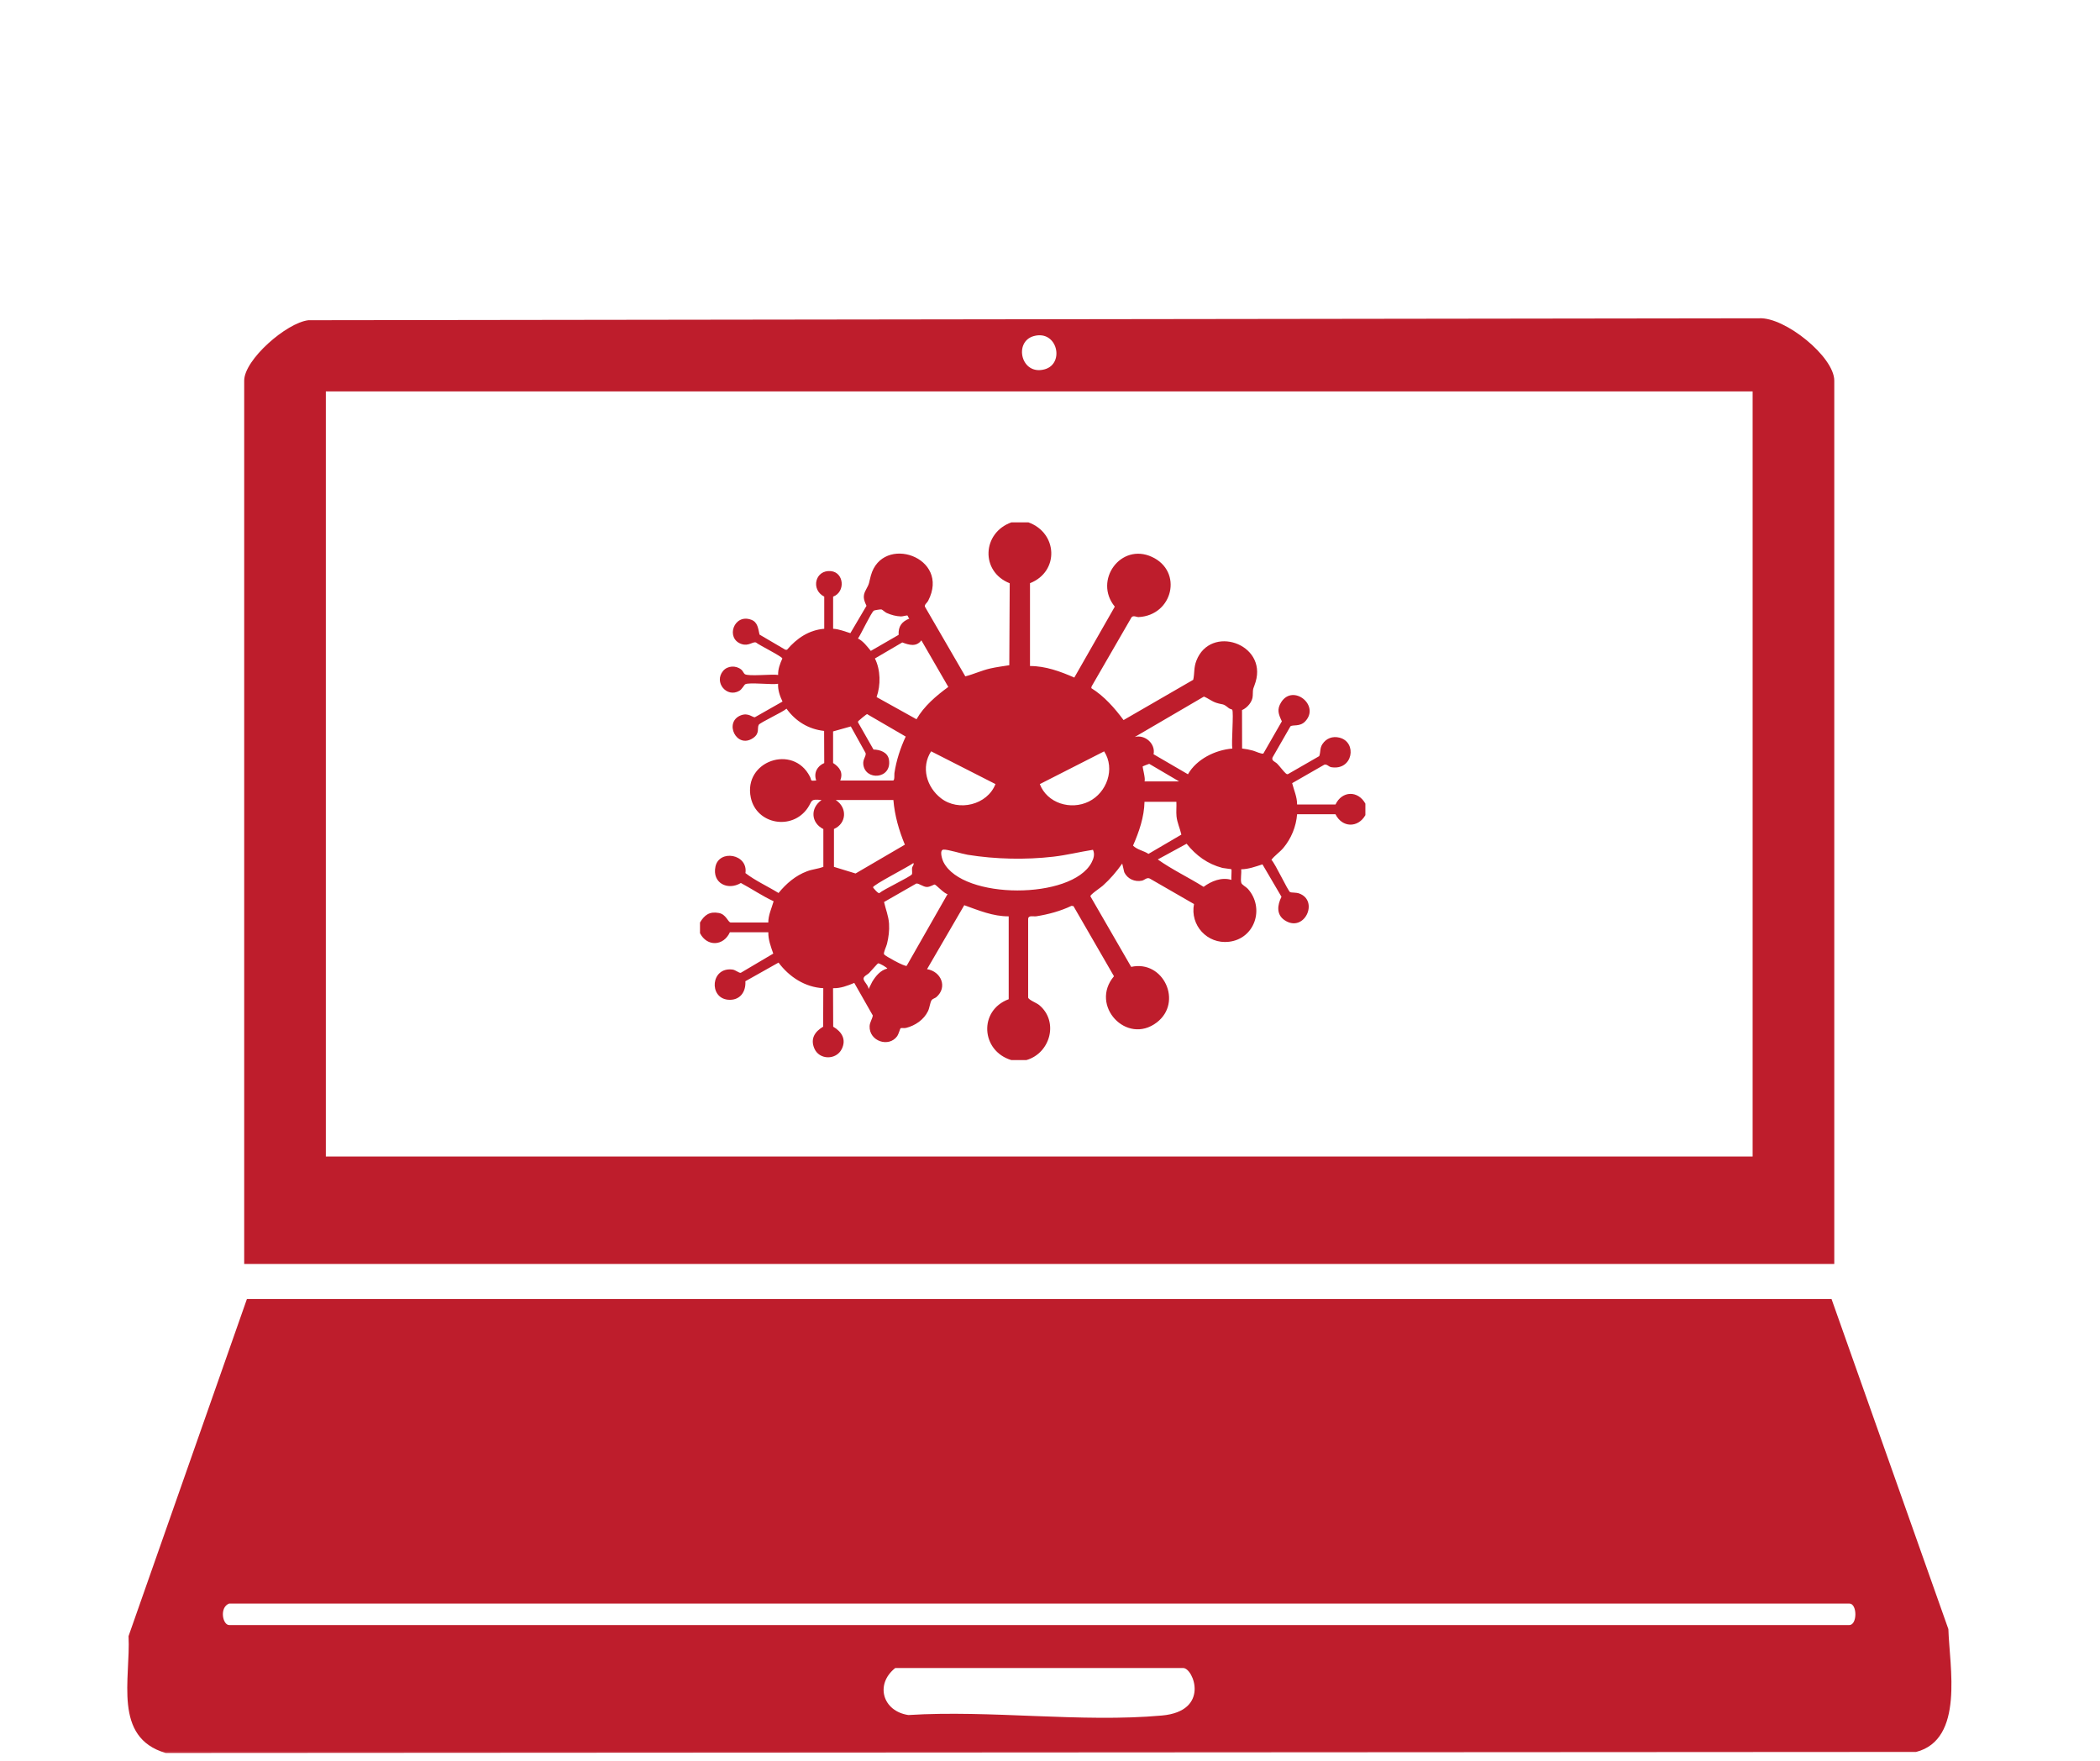
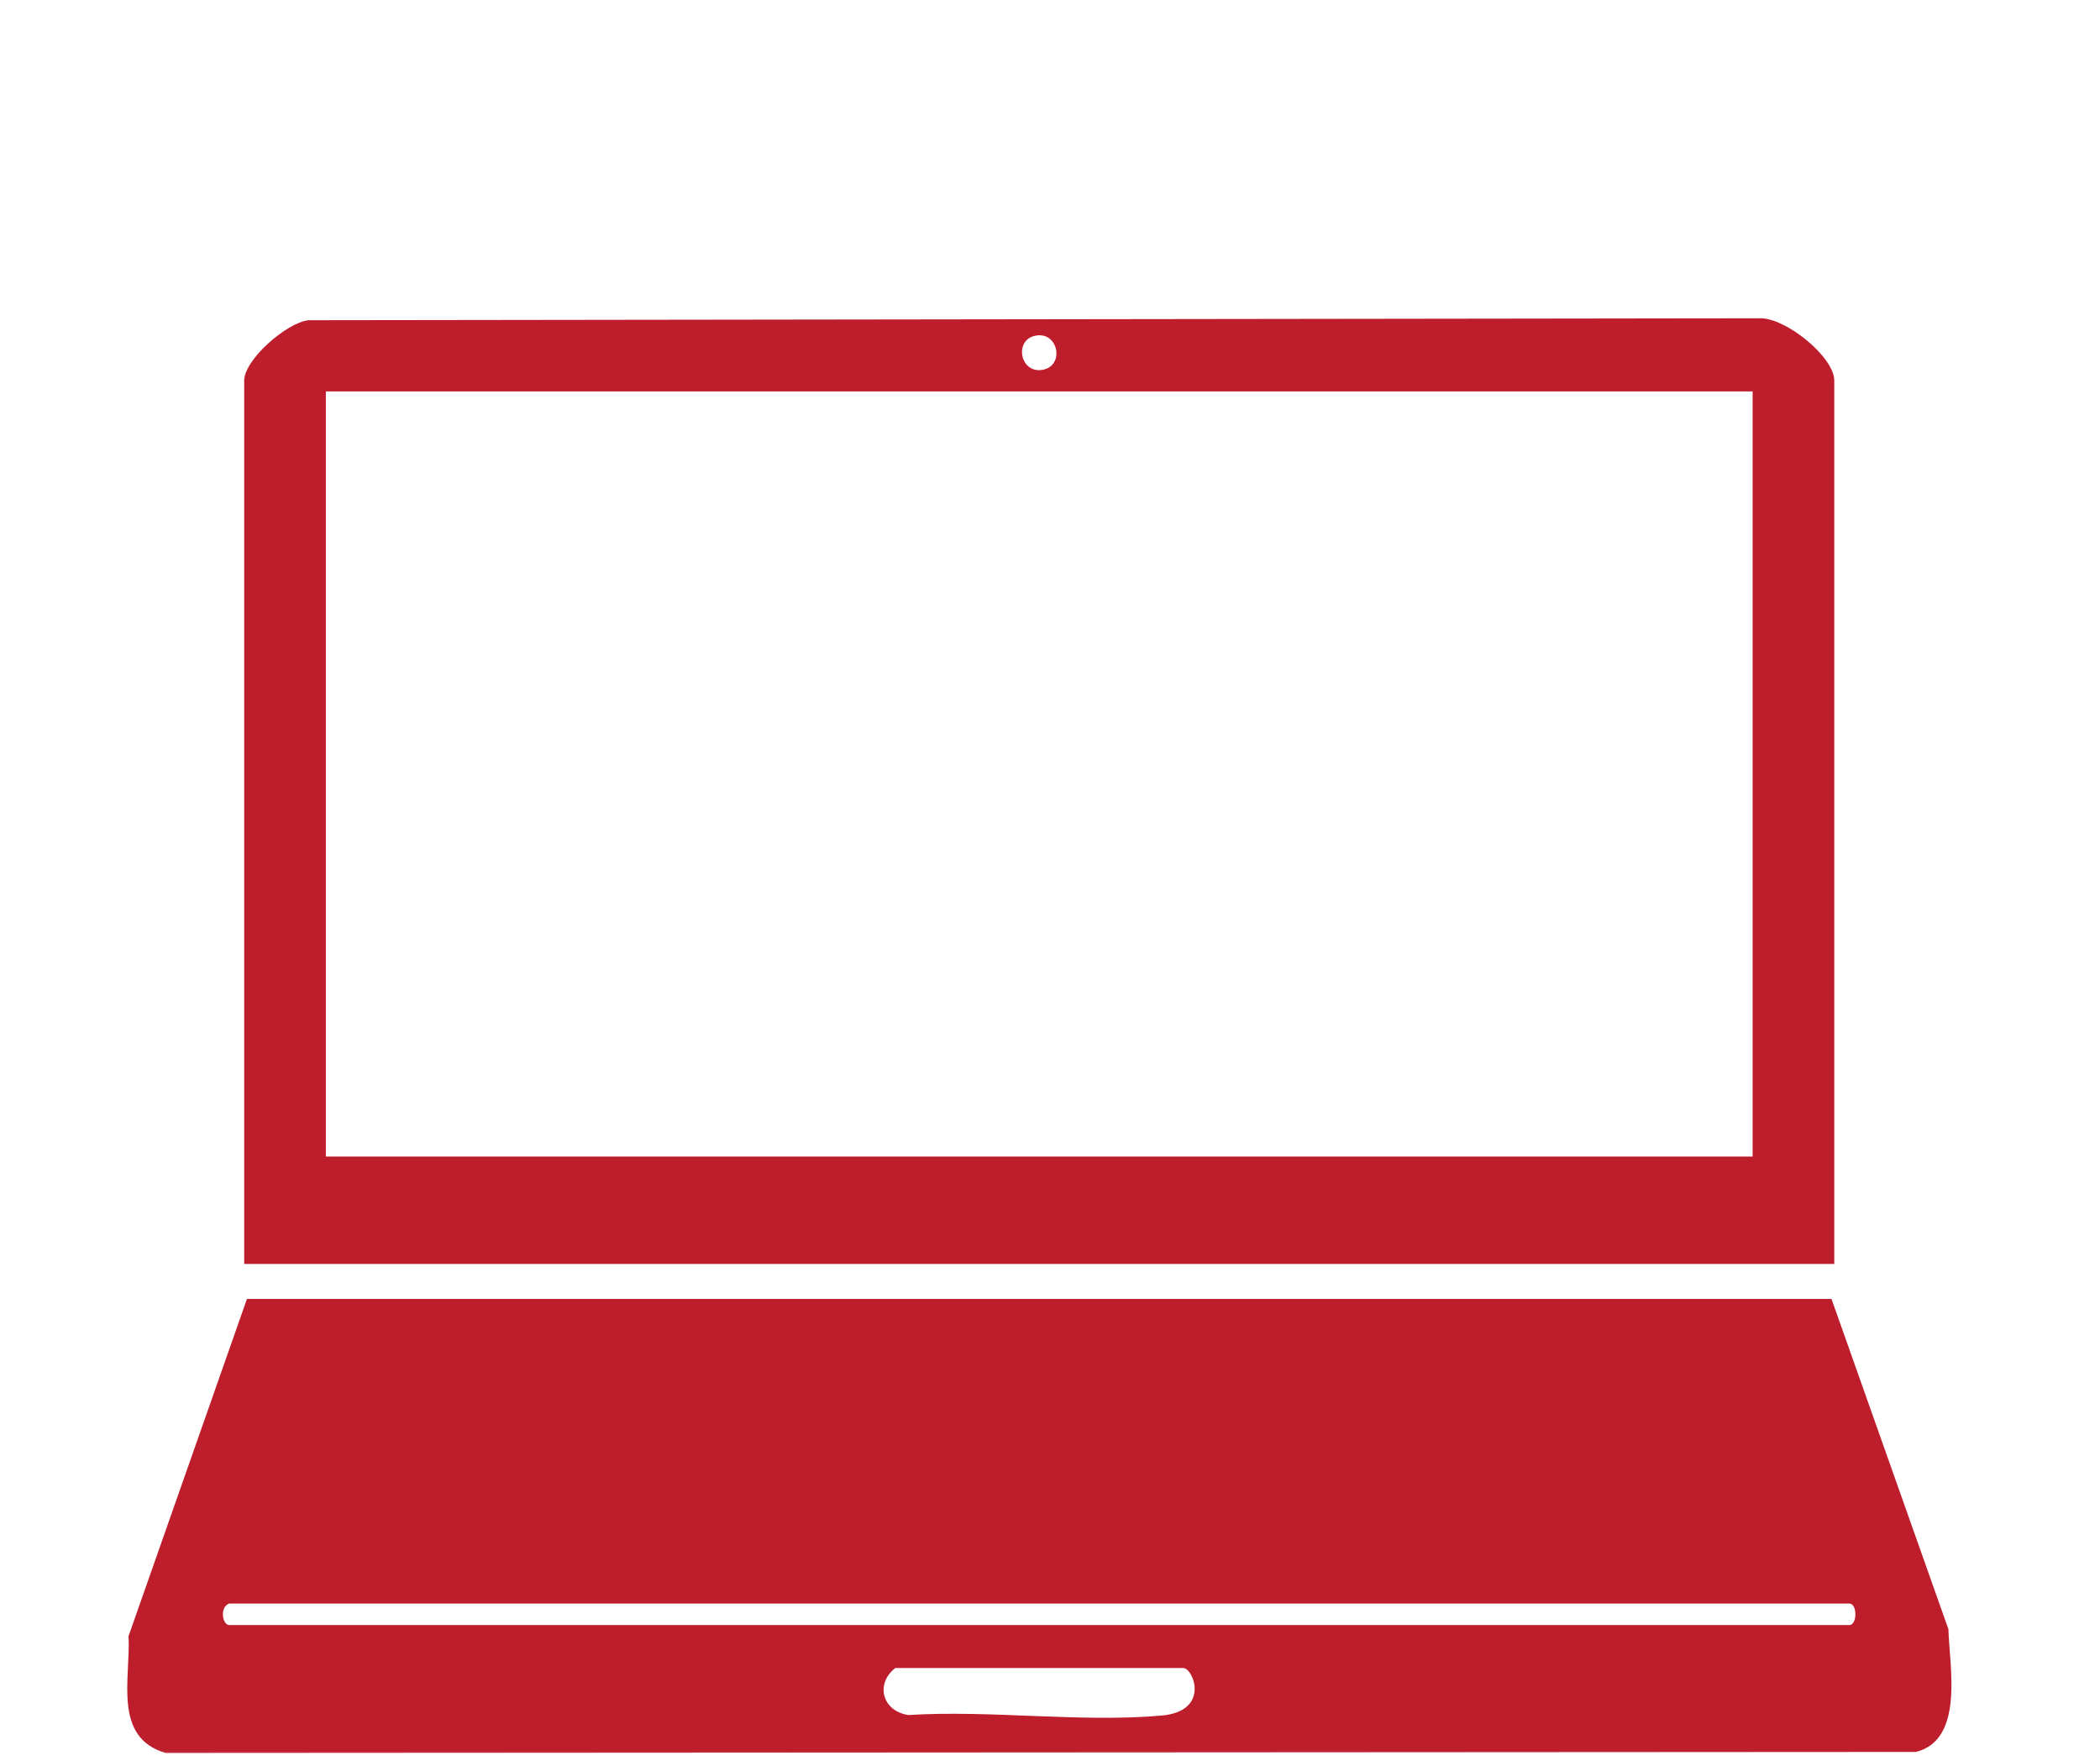
<svg xmlns="http://www.w3.org/2000/svg" width="99" height="83" viewBox="0 0 99 83" fill="none">
  <mask id="mask0_9_7260" style="mask-type:alpha" maskUnits="userSpaceOnUse" x="0" y="0" width="99" height="83">
    <rect width="99" height="83" fill="#D9D9D9" />
  </mask>
  <g mask="url(#mask0_9_7260)">
-     <path d="M48.476 24.618C49.864 25.112 49.951 26.939 48.557 27.488V31.392C49.283 31.389 49.992 31.648 50.646 31.936L52.555 28.593C51.542 27.361 52.834 25.566 54.307 26.249C55.78 26.931 55.294 29 53.679 29.085C53.58 29.091 53.44 28.99 53.345 29.093L51.461 32.353L51.447 32.434C52.056 32.813 52.543 33.368 52.968 33.939L56.252 32.041C56.323 31.725 56.272 31.472 56.4 31.143C57.062 29.425 59.731 30.331 59.194 32.138C59.084 32.509 59.066 32.363 59.058 32.792C59.052 33.072 58.801 33.364 58.552 33.469L58.556 35.28C58.728 35.299 58.898 35.333 59.064 35.378C59.178 35.408 59.49 35.558 59.559 35.515L60.43 33.998C60.272 33.662 60.182 33.439 60.401 33.094C60.961 32.217 62.253 33.258 61.524 34.008C61.275 34.265 60.94 34.144 60.833 34.237L59.992 35.7C59.929 35.86 60.114 35.9 60.207 35.992C60.312 36.095 60.549 36.407 60.622 36.458C60.659 36.484 60.681 36.504 60.73 36.48L62.192 35.639C62.267 35.436 62.213 35.272 62.34 35.076C62.523 34.796 62.824 34.687 63.147 34.768C63.995 34.98 63.785 36.33 62.76 36.16C62.628 36.137 62.567 36.008 62.433 36.042L60.916 36.913C61.001 37.248 61.151 37.566 61.149 37.918H62.96C63.264 37.272 64.018 37.246 64.368 37.878V38.421C64.02 39.032 63.274 39.016 62.958 38.378H61.149C61.102 38.966 60.873 39.521 60.499 39.968C60.33 40.169 60.089 40.325 59.939 40.526C60.12 40.704 60.715 41.99 60.821 42.051C60.863 42.075 61.104 42.061 61.242 42.11C62.2 42.452 61.489 43.99 60.563 43.374C60.158 43.105 60.219 42.651 60.413 42.268L59.516 40.74C59.188 40.846 58.862 40.967 58.511 40.973C58.537 41.158 58.471 41.443 58.519 41.612C58.545 41.705 58.746 41.802 58.825 41.891C59.633 42.789 59.167 44.247 57.934 44.389C56.915 44.507 56.094 43.611 56.289 42.61L54.204 41.409C54.062 41.34 53.959 41.482 53.837 41.508C53.501 41.581 53.146 41.425 53 41.109L52.905 40.702C52.64 41.081 52.332 41.439 51.985 41.749C51.888 41.836 51.392 42.165 51.404 42.244L53.327 45.572C54.85 45.232 55.778 47.238 54.536 48.19C53.112 49.282 51.353 47.386 52.516 46.014L50.606 42.708L50.511 42.696C49.996 42.943 49.427 43.095 48.865 43.186C48.707 43.212 48.464 43.113 48.47 43.336V47.017C48.495 47.134 48.863 47.264 48.993 47.373C49.923 48.149 49.518 49.639 48.387 49.965H47.676C46.242 49.533 46.128 47.623 47.553 47.096V43.19C46.819 43.196 46.132 42.908 45.458 42.665L43.703 45.68C44.364 45.785 44.686 46.525 44.143 46.997C44.074 47.055 43.969 47.068 43.916 47.147C43.849 47.246 43.821 47.509 43.752 47.651C43.557 48.062 43.144 48.342 42.711 48.449C42.636 48.468 42.488 48.443 42.453 48.465C42.437 48.478 42.36 48.747 42.299 48.834C41.902 49.391 40.968 49.075 40.996 48.366C41.005 48.178 41.12 48.038 41.147 47.864L40.273 46.328C39.957 46.46 39.621 46.589 39.272 46.577L39.279 48.391C39.676 48.623 39.907 48.982 39.686 49.438C39.422 49.977 38.618 49.965 38.387 49.41C38.197 48.954 38.413 48.623 38.806 48.391L38.812 46.577C37.953 46.533 37.208 46.046 36.702 45.37L35.139 46.249C35.172 46.766 34.866 47.173 34.317 47.12C33.407 47.033 33.505 45.572 34.528 45.698C34.682 45.716 34.842 45.874 34.925 45.85L36.454 44.946C36.341 44.622 36.213 44.294 36.221 43.941H34.408C34.11 44.596 33.334 44.632 33 43.984V43.481C33.213 43.121 33.454 42.951 33.889 43.032C34.232 43.095 34.311 43.457 34.443 43.481H36.219C36.219 43.127 36.377 42.811 36.471 42.479C35.938 42.233 35.445 41.895 34.927 41.618C34.303 41.992 33.563 41.618 33.729 40.844C33.906 40.021 35.275 40.25 35.142 41.152C35.614 41.516 36.189 41.772 36.702 42.09C37.068 41.644 37.502 41.269 38.049 41.065C38.304 40.969 38.563 40.953 38.815 40.86V39.077C38.225 38.781 38.193 38.082 38.73 37.709C38.174 37.647 38.304 37.752 38.077 38.082C37.344 39.156 35.662 38.86 35.395 37.594C35.03 35.872 37.392 35.051 38.182 36.605C38.276 36.788 38.164 36.818 38.478 36.788C38.353 36.429 38.519 36.111 38.857 35.965L38.851 34.45C38.118 34.373 37.506 33.996 37.078 33.402C36.918 33.556 35.826 34.059 35.77 34.162C35.68 34.322 35.836 34.561 35.498 34.79C34.722 35.313 34.108 34.034 34.925 33.716C35.291 33.575 35.488 33.834 35.593 33.803L36.89 33.066C36.766 32.809 36.665 32.521 36.681 32.229C36.406 32.284 35.301 32.15 35.133 32.252C35.077 32.286 34.983 32.484 34.856 32.559C34.26 32.906 33.642 32.158 34.088 31.623C34.301 31.37 34.696 31.354 34.947 31.561C35.022 31.622 35.06 31.737 35.111 31.773C35.275 31.893 36.402 31.763 36.683 31.812C36.673 31.543 36.772 31.279 36.882 31.038C36.874 30.943 35.784 30.406 35.638 30.282C35.468 30.234 35.293 30.475 34.945 30.351C34.195 30.086 34.596 28.905 35.417 29.211C35.727 29.326 35.741 29.634 35.806 29.91L37.022 30.623H37.103C37.565 30.084 38.13 29.697 38.857 29.636V28.121C38.203 27.788 38.432 26.844 39.173 26.919C39.793 26.982 39.866 27.902 39.276 28.121V29.636C39.562 29.652 39.822 29.762 40.089 29.843L40.849 28.554C40.719 28.279 40.66 28.092 40.816 27.811C41.007 27.468 40.954 27.491 41.055 27.128C41.598 25.159 44.832 26.247 43.754 28.321C43.703 28.42 43.578 28.489 43.602 28.593L45.508 31.879C45.903 31.779 46.278 31.599 46.688 31.506C46.985 31.439 47.291 31.401 47.581 31.354L47.601 27.491C46.211 26.944 46.3 25.11 47.682 24.62H48.476V24.618ZM42.781 29.014C42.747 28.994 42.561 29.057 42.475 29.055C42.245 29.047 42.008 28.984 41.799 28.89C41.718 28.854 41.608 28.736 41.546 28.724C41.509 28.716 41.227 28.761 41.199 28.779C41.075 28.852 40.585 29.907 40.447 30.096C40.689 30.211 40.883 30.473 41.053 30.679L42.364 29.922C42.342 29.523 42.512 29.298 42.873 29.154C42.824 29.134 42.798 29.022 42.783 29.014H42.781ZM43.205 33.903C43.557 33.285 44.135 32.794 44.706 32.377L43.436 30.181C43.199 30.503 42.858 30.402 42.536 30.28L41.246 31.036C41.515 31.575 41.525 32.292 41.325 32.855L43.207 33.901L43.205 33.903ZM58.088 33.449C58.078 33.433 57.972 33.414 57.93 33.378C57.634 33.135 57.67 33.232 57.344 33.127C57.117 33.054 56.967 32.914 56.755 32.833L53.497 34.737C53.977 34.606 54.487 35.057 54.382 35.55L56.003 36.494C56.41 35.781 57.287 35.347 58.096 35.282C58.043 35.017 58.169 33.572 58.09 33.449H58.088ZM39.611 36.788H42.099C42.186 36.788 42.155 36.512 42.166 36.437C42.255 35.842 42.445 35.26 42.698 34.717L40.877 33.658C40.851 33.656 40.478 33.964 40.464 33.986C40.443 34.016 40.443 34.038 40.464 34.071L41.179 35.327C41.491 35.335 41.852 35.457 41.908 35.807C42.056 36.735 40.77 36.814 40.697 36.014C40.674 35.775 40.845 35.643 40.806 35.491L40.109 34.239L39.274 34.474V35.963C39.582 36.16 39.761 36.413 39.611 36.788ZM46.929 36.956L43.896 35.412C43.41 36.16 43.681 37.096 44.358 37.622C45.188 38.271 46.548 37.938 46.929 36.956ZM49.019 36.956C49.364 37.861 50.478 38.198 51.329 37.78C52.18 37.363 52.585 36.235 52.052 35.414L49.019 36.958V36.956ZM53.955 36.83H55.586L54.178 36.002C54.127 36.02 53.882 36.109 53.872 36.121C53.849 36.15 54.017 36.715 53.955 36.83ZM42.119 37.708H39.4C39.949 38.06 39.919 38.808 39.315 39.073V40.858L40.334 41.17L42.658 39.812C42.378 39.138 42.178 38.439 42.117 37.708H42.119ZM55.46 37.791H53.955C53.941 38.508 53.699 39.205 53.414 39.857C53.618 40.058 53.91 40.092 54.143 40.246L55.693 39.338C55.63 39.051 55.494 38.775 55.464 38.475C55.442 38.251 55.47 38.016 55.458 37.791H55.46ZM58.049 40.971C58.035 40.957 57.707 40.927 57.632 40.909C56.929 40.724 56.39 40.329 55.94 39.768L54.581 40.509C55.261 40.992 56.031 41.354 56.742 41.8C57.107 41.526 57.595 41.332 58.051 41.472C58.037 41.389 58.074 40.998 58.051 40.971H58.049ZM51.523 40.054C50.901 40.151 50.29 40.305 49.662 40.378C48.347 40.53 46.929 40.499 45.622 40.289C45.346 40.244 44.69 40.033 44.481 40.045C44.273 40.058 44.412 40.505 44.481 40.637C45.391 42.414 50.521 42.406 51.455 40.663C51.558 40.469 51.623 40.264 51.526 40.054H51.523ZM42.988 41.212C43.02 41.156 42.984 40.998 42.998 40.909C43.012 40.819 43.108 40.748 43.059 40.678C42.875 40.828 41.132 41.717 41.157 41.824C41.161 41.845 41.412 42.144 41.459 42.092C41.649 41.922 42.919 41.326 42.986 41.212H42.988ZM44.67 42.14C44.526 42.134 44.127 41.697 44.064 41.691C44.021 41.687 43.839 41.812 43.689 41.806C43.513 41.8 43.316 41.626 43.197 41.644L41.677 42.515C41.754 42.858 41.89 43.182 41.912 43.538C41.932 43.864 41.892 44.174 41.815 44.49C41.787 44.61 41.633 44.91 41.679 44.983C41.728 45.06 42.66 45.574 42.743 45.522L44.672 42.14H44.67ZM41.827 45.653C41.849 45.623 41.461 45.39 41.396 45.406C41.365 45.414 41.043 45.791 40.97 45.864C40.889 45.945 40.681 46.02 40.713 46.156C40.745 46.292 40.94 46.448 40.948 46.616L41.122 46.269C41.288 46 41.503 45.734 41.825 45.653H41.827Z" fill="#BE1D2C" />
    <path d="M11.639 61.224H86.343L91.852 76.785C91.905 78.564 92.612 81.984 90.329 82.576L7.81 82.624C5.31 81.891 6.163 79.127 6.06 77.116L11.642 61.222L11.639 61.224ZM10.803 75.58C10.333 75.76 10.493 76.593 10.803 76.593H87.182C87.563 76.593 87.563 75.58 87.182 75.58H10.803ZM42.205 78.619C41.239 79.385 41.61 80.657 42.825 80.835C46.673 80.592 50.988 81.2 54.777 80.858C57.064 80.651 56.264 78.619 55.779 78.619H42.205Z" fill="#BE1D2C" />
    <path d="M86.473 59.575H11.512V17.941C11.512 16.954 13.507 15.212 14.539 15.093L82.927 15.002C84.145 14.935 86.473 16.817 86.473 17.939V59.573V59.575ZM48.731 15.842C47.775 16.11 48.135 17.718 49.252 17.406C50.208 17.139 49.847 15.53 48.731 15.842ZM82.624 18.448H15.361V54.51H82.624V18.448Z" fill="#BE1D2C" />
  </g>
</svg>